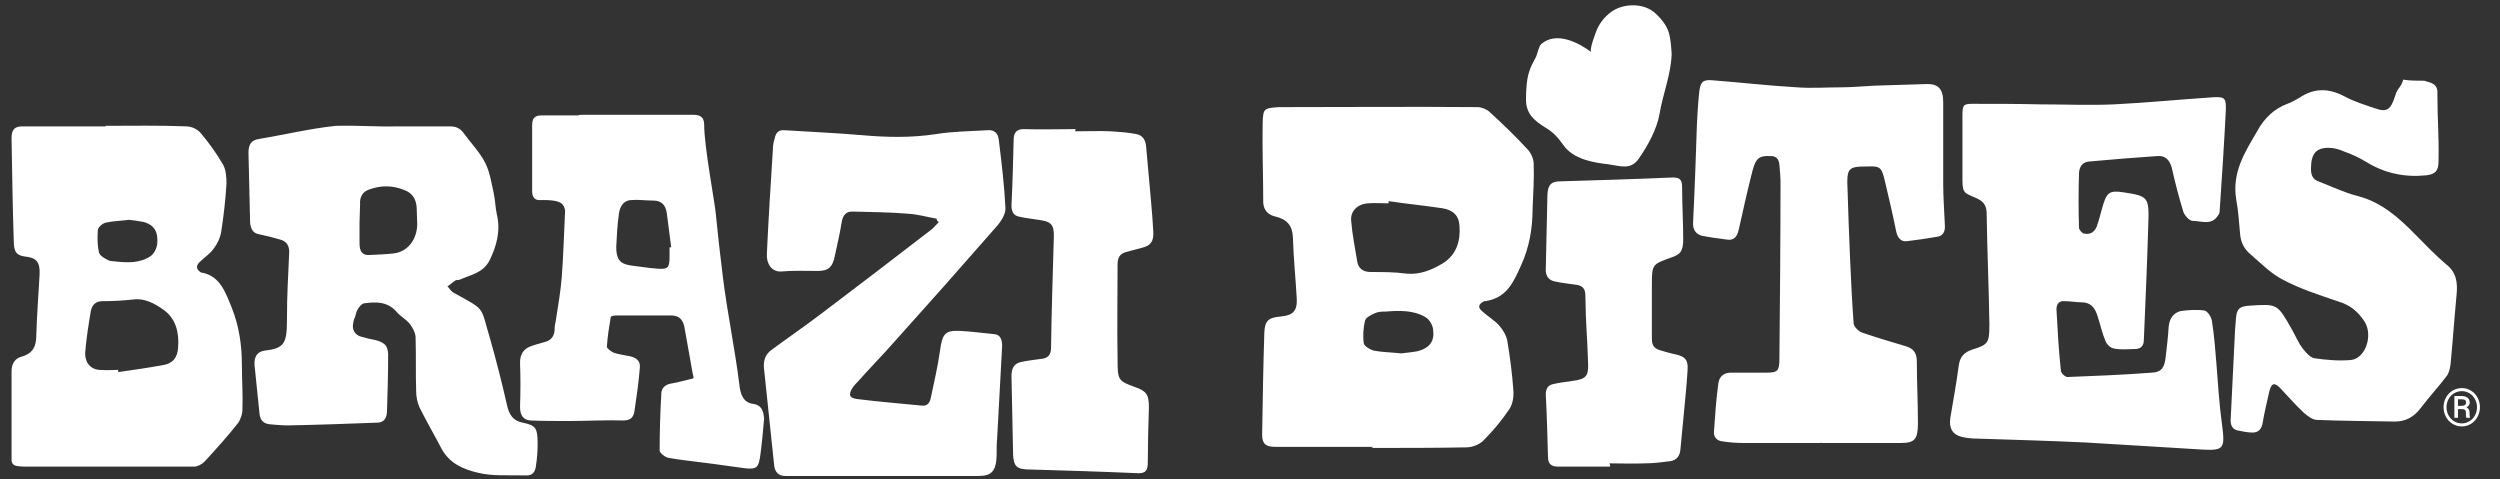
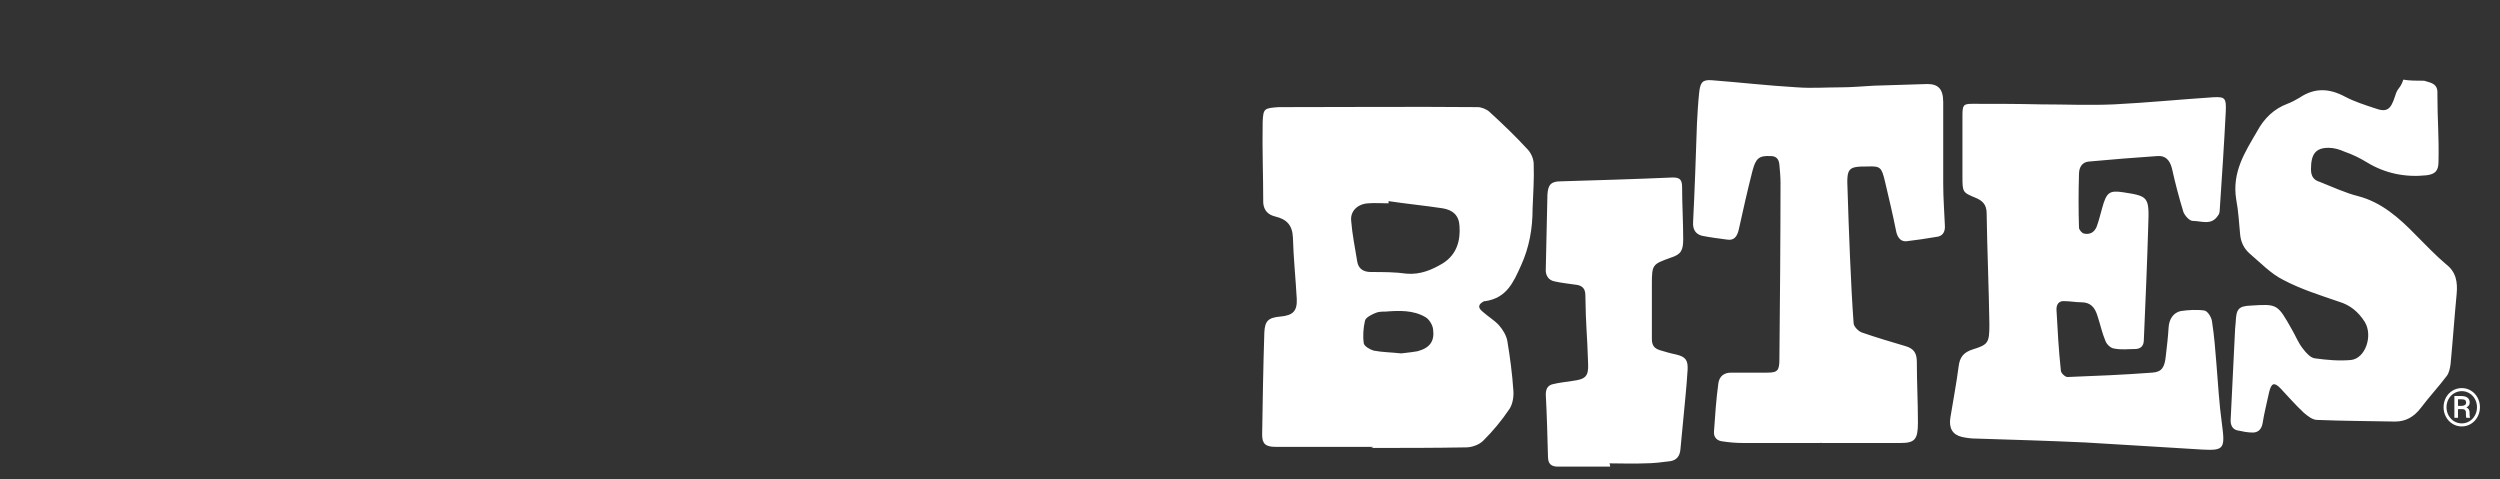
<svg xmlns="http://www.w3.org/2000/svg" width="146" height="28" viewBox="0 0 146 28" fill="none">
  <rect x="0" y="0" width="146" height="28" fill="#333333" stroke="none" />
  <g clip-path="url(#clip0_3389_4804)">
-     <path fill-rule="evenodd" clip-rule="evenodd" d="M23.211 7.38H26.261C26.614 7.38 26.871 7.476 27.095 7.797C27.513 8.375 28.026 8.889 28.347 9.531C28.604 10.044 28.701 10.686 28.829 11.264C28.925 11.682 28.925 12.131 29.021 12.548C29.246 13.511 28.989 14.379 28.604 15.18C28.22 15.952 27.481 16.047 26.839 16.337C26.775 16.369 26.678 16.337 26.614 16.369C26.453 16.465 26.293 16.625 26.132 16.722C26.261 16.85 26.357 17.043 26.517 17.107C28.412 18.166 28.026 17.814 28.636 19.836C28.989 21.088 29.311 22.34 29.6 23.624C29.728 24.234 29.984 24.587 30.53 24.683C31.301 24.843 31.397 25.004 31.397 25.935C31.397 26.352 31.365 26.77 31.301 27.187C31.268 27.573 31.076 27.797 30.691 27.765C29.76 27.733 28.797 27.83 27.898 27.605C27.095 27.412 26.261 27.091 25.779 26.192C25.362 25.39 24.912 24.619 24.495 23.785C24.367 23.48 24.301 23.152 24.303 22.822C24.27 21.794 24.303 20.735 24.27 19.707C24.27 19.451 24.11 19.162 23.949 18.937C23.724 18.648 23.404 18.488 23.179 18.231C22.633 17.589 21.927 17.621 21.252 17.717C21.092 17.749 20.868 18.038 20.803 18.263C20.707 18.712 20.675 18.488 20.611 18.969C20.578 19.323 20.771 19.547 21.028 19.643C21.349 19.74 21.638 19.804 21.959 19.868C22.537 20.028 22.698 20.253 22.666 20.927C22.666 21.954 22.633 22.982 22.601 23.977C22.601 24.395 22.44 24.683 22.023 24.683C20.289 24.748 18.556 24.812 16.823 24.843C16.469 24.843 16.116 24.812 15.763 24.779C15.41 24.748 15.185 24.555 15.153 24.138C15.057 23.207 14.961 22.243 14.864 21.313C14.832 20.831 15.025 20.542 15.442 20.478C16.598 20.35 16.759 20.061 16.759 18.68C16.759 17.139 16.823 16.305 16.887 14.796C16.919 14.346 16.726 14.09 16.373 13.993C15.95 13.867 15.521 13.76 15.089 13.672C14.768 13.608 14.639 13.351 14.607 12.998C14.575 11.649 14.543 10.301 14.511 8.921C14.511 8.439 14.672 8.182 15.121 8.118C16.63 7.862 18.107 7.509 19.615 7.348C20.899 7.316 22.055 7.412 23.211 7.38ZM20.996 13.03V14.218C20.996 14.667 21.157 14.924 21.574 14.892C22.055 14.86 22.537 14.86 23.018 14.796C23.788 14.699 24.334 14.025 24.367 13.127C24.367 12.806 24.334 12.453 24.334 12.131C24.303 11.585 24.046 11.264 23.628 11.104C22.922 10.815 22.248 10.815 21.542 11.072C21.188 11.2 20.996 11.489 21.028 11.939C21.028 12.324 20.996 12.677 20.996 13.03ZM6.165 7.348C7.737 7.348 9.31 7.316 10.883 7.38C11.172 7.38 11.526 7.54 11.718 7.765C12.2 8.343 12.649 8.953 13.034 9.628C13.195 9.916 13.227 10.365 13.227 10.719C13.168 11.687 13.06 12.651 12.906 13.608C12.842 13.929 12.681 14.25 12.489 14.507C12.264 14.828 11.91 15.053 11.654 15.309C11.398 15.566 11.493 15.759 11.75 15.92H11.782C12.842 16.112 13.162 17.044 13.548 18.006C13.965 19.065 14.126 20.157 14.126 21.313C14.126 22.18 14.19 23.046 14.158 23.913C14.158 24.202 14.029 24.555 13.869 24.748C13.259 25.518 12.617 26.224 11.943 26.962C11.782 27.123 11.526 27.251 11.333 27.251H1.414C0.708 27.22 0.643 27.187 0.643 26.385C0.611 24.812 0.643 23.239 0.675 21.666C0.675 21.216 0.9 20.927 1.253 20.831C1.831 20.671 2.12 20.318 2.12 19.611C2.152 18.424 2.248 17.203 2.313 16.016C2.345 15.309 2.12 15.053 1.51 14.989C0.996 14.924 0.803 14.764 0.803 14.057C0.739 12.067 0.707 10.076 0.675 8.086C0.675 7.573 0.835 7.38 1.317 7.38H6.165V7.348ZM6.903 21.602V21.73C7.802 21.602 8.701 21.473 9.567 21.313C10.081 21.216 10.37 20.895 10.402 20.285C10.466 19.418 10.274 18.616 9.567 18.102C9.021 17.717 8.444 17.396 7.769 17.492C7.159 17.556 6.582 17.589 5.972 17.589C5.587 17.589 5.362 17.814 5.298 18.199C5.169 18.969 5.041 19.772 4.976 20.574C4.945 21.184 5.298 21.57 5.811 21.602C6.261 21.634 6.582 21.602 6.903 21.602ZM7.545 12.837C7.063 12.902 6.614 12.902 6.196 12.998C6.004 13.03 5.747 13.254 5.715 13.415C5.683 13.865 5.683 14.314 5.779 14.732C5.811 14.924 6.1 15.085 6.292 15.181C6.454 15.277 6.646 15.245 6.806 15.277C7.481 15.342 8.187 15.373 8.797 14.956C8.99 14.828 9.15 14.507 9.182 14.25C9.246 13.544 9.021 13.158 8.411 12.966C8.091 12.902 7.769 12.869 7.545 12.837Z" fill="white" />
-     <path fill-rule="evenodd" clip-rule="evenodd" d="M44.014 23.592C43.436 23.528 43.243 23.079 43.179 22.468C42.923 20.381 42.472 18.263 42.216 16.176C42.056 14.925 41.927 13.704 41.798 12.453C41.734 11.746 41.124 8.568 41.124 7.284C41.124 6.77 40.804 6.706 40.482 6.706H33.965C33.901 6.706 33.837 6.706 33.773 6.738H31.718C31.365 6.738 31.076 6.77 31.076 7.316V11.136C31.076 11.489 31.204 11.714 31.558 11.682C31.815 11.682 32.072 11.682 32.296 11.714C32.746 11.778 32.938 11.907 33.002 12.292C32.938 13.576 32.906 14.86 32.81 16.144C32.746 17.011 32.585 17.878 32.456 18.744C32.425 18.905 32.392 19.033 32.392 19.194C32.392 19.611 32.2 19.868 31.847 19.964C31.526 20.061 31.236 20.125 30.916 20.253C30.563 20.414 30.37 20.703 30.37 21.184C30.402 22.051 30.402 22.886 30.37 23.752C30.37 24.266 30.563 24.523 30.98 24.555C31.718 24.587 32.456 24.587 33.195 24.587C34.254 24.587 35.314 24.523 36.406 24.555C36.758 24.555 36.983 24.427 37.047 24.042C37.176 23.175 37.304 22.308 37.369 21.441C37.4 21.024 37.079 20.863 36.758 20.799C36.47 20.735 36.148 20.703 35.86 20.606C35.699 20.542 35.443 20.35 35.443 20.253C35.474 19.675 35.571 19.097 35.667 18.52C35.667 18.455 35.86 18.424 35.988 18.424H39.198C39.616 18.424 39.872 18.616 39.969 19.098L40.45 21.794C40.515 22.115 40.578 22.083 40.289 22.148C39.905 22.243 39.551 22.34 39.166 22.404C38.845 22.468 38.62 22.66 38.62 23.014C38.556 24.115 38.524 25.218 38.524 26.321C38.524 26.449 38.845 26.706 39.038 26.738C39.744 26.866 40.45 26.931 41.157 27.027C41.959 27.123 42.73 27.251 43.532 27.348C44.175 27.412 44.303 27.316 44.399 26.609C44.495 25.903 44.559 25.197 44.624 24.459C44.592 23.945 44.432 23.656 44.014 23.592ZM39.102 14.443V14.988C39.102 15.63 39.006 15.727 38.46 15.695C37.914 15.662 37.369 15.566 36.823 15.502C36.181 15.406 35.988 15.117 35.988 14.41C36.02 13.768 36.052 13.126 36.148 12.453C36.213 12.003 36.47 11.682 36.887 11.682C37.304 11.649 37.722 11.714 38.171 11.714C38.62 11.714 38.878 11.97 38.942 12.453C39.038 13.126 39.102 13.768 39.198 14.443H39.102ZM54.704 12.773C54.158 12.677 53.612 12.517 53.067 12.484C51.975 12.388 50.916 12.388 49.824 12.356C49.407 12.324 49.214 12.581 49.15 12.998C49.054 13.64 48.894 14.25 48.765 14.892C48.637 15.598 48.38 15.823 47.77 15.823C47.063 15.823 46.325 15.791 45.619 15.855C45.073 15.887 44.752 15.406 44.784 14.828C44.88 12.773 45.009 10.751 45.138 8.696C45.138 8.503 45.169 8.311 45.233 8.118C45.298 7.765 45.458 7.573 45.812 7.605C47.32 7.701 48.829 7.765 50.338 7.894C51.783 8.022 53.227 8.054 54.672 7.829C55.667 7.669 56.663 7.669 57.69 7.604C58.075 7.573 58.299 7.797 58.331 8.183C58.492 9.499 58.653 10.815 58.717 12.131C58.749 12.484 58.46 12.934 58.203 13.223C56.209 15.506 54.197 17.775 52.168 20.029C51.494 20.799 50.755 21.537 50.081 22.308C49.986 22.396 49.901 22.493 49.824 22.597C49.535 23.014 49.568 23.239 50.049 23.303C51.301 23.463 52.553 23.559 53.837 23.688C54.126 23.721 54.286 23.56 54.351 23.271C54.544 22.34 54.768 21.409 54.897 20.478C55.025 19.515 55.185 19.29 56.02 19.322C56.694 19.354 57.4 19.45 58.075 19.515C58.46 19.547 58.524 19.9 58.524 20.221C58.428 21.987 58.332 23.785 58.235 25.55C58.203 25.903 58.203 26.257 58.203 26.61C58.171 27.509 57.914 27.797 57.143 27.797H45.876C45.458 27.797 45.233 27.573 45.202 27.091C45.009 25.261 44.816 23.399 44.623 21.569C44.559 21.088 44.688 20.703 45.041 20.446C46.036 19.707 47.032 19.033 47.994 18.295C50.113 16.69 52.264 15.052 54.383 13.416C54.544 13.287 54.672 13.126 54.832 12.966C54.704 12.902 54.704 12.838 54.704 12.773ZM62.794 7.669C63.5 7.669 64.206 7.637 64.88 7.669C65.362 7.701 65.876 7.733 66.357 7.829C66.71 7.893 66.903 8.15 66.935 8.568C66.967 9.049 67.031 9.531 67.064 10.012C67.16 11.168 67.288 12.324 67.352 13.511C67.385 14.121 67.192 14.346 66.678 14.475C66.357 14.571 66.036 14.635 65.715 14.731C65.426 14.828 65.266 15.02 65.266 15.438C65.266 17.268 65.234 19.13 65.266 20.959C65.266 22.243 65.298 22.243 66.357 22.629C66.967 22.853 67.096 23.078 67.096 23.785C67.058 24.854 67.037 25.925 67.031 26.995C67.031 27.476 66.903 27.637 66.486 27.637C64.303 27.54 62.12 27.476 59.936 27.412C59.391 27.38 59.198 27.22 59.166 26.577L59.07 21.954C59.07 21.505 59.23 21.249 59.583 21.152C59.969 21.056 60.386 21.024 60.803 20.959C61.157 20.927 61.381 20.767 61.381 20.317C61.414 18.167 61.478 16.047 61.542 13.897C61.574 13.094 61.381 12.934 60.643 12.837C60.258 12.773 59.872 12.741 59.487 12.645C59.198 12.581 59.07 12.356 59.07 12.002C59.134 10.719 59.166 9.435 59.198 8.15C59.198 7.733 59.391 7.54 59.776 7.54C60.803 7.573 61.831 7.54 62.826 7.54C62.794 7.573 62.794 7.637 62.794 7.669Z" fill="white" />
    <path fill-rule="evenodd" clip-rule="evenodd" d="M80.193 26.096H74.479C73.901 26.096 73.709 25.903 73.709 25.389C73.74 23.398 73.773 21.409 73.837 19.418C73.869 18.744 74.062 18.551 74.768 18.487C75.506 18.423 75.763 18.166 75.731 17.46C75.667 16.272 75.538 15.052 75.506 13.865C75.474 13.158 75.153 12.805 74.479 12.645C74.062 12.548 73.805 12.291 73.773 11.842C73.773 10.269 73.709 8.696 73.74 7.123C73.773 6.32 73.837 6.32 74.672 6.256H74.864C78.653 6.256 82.473 6.224 86.293 6.256C86.517 6.256 86.838 6.384 86.999 6.545C87.77 7.251 88.54 7.989 89.246 8.76C89.439 8.985 89.568 9.306 89.568 9.595C89.599 10.462 89.535 11.329 89.503 12.195C89.503 13.35 89.311 14.442 88.829 15.502C88.379 16.497 87.995 17.395 86.742 17.588H86.678C86.357 17.749 86.261 17.941 86.582 18.198C86.903 18.487 87.288 18.712 87.545 19.001C87.77 19.257 87.962 19.579 88.026 19.9C88.187 20.863 88.315 21.826 88.379 22.789C88.412 23.142 88.347 23.591 88.154 23.881C87.704 24.551 87.188 25.175 86.614 25.743C86.389 25.967 85.972 26.127 85.618 26.127C83.757 26.16 81.927 26.16 80.065 26.16C80.193 26.127 80.193 26.096 80.193 26.096ZM79.904 11.874C79.294 11.906 78.845 12.323 78.909 12.902C78.973 13.704 79.134 14.474 79.263 15.277C79.327 15.662 79.583 15.886 80.065 15.886C80.771 15.886 81.478 15.886 82.152 15.983C82.954 16.047 83.628 15.758 84.27 15.373C85.073 14.86 85.298 14.057 85.234 13.19C85.201 12.58 84.848 12.259 84.238 12.163C83.179 12.003 82.152 11.906 81.092 11.746V11.874C80.675 11.874 80.29 11.842 79.904 11.874ZM82.793 20.51C83.5 20.317 83.789 19.932 83.692 19.226C83.661 18.969 83.468 18.648 83.243 18.519C82.537 18.102 81.702 18.134 80.9 18.198C80.707 18.198 80.482 18.198 80.29 18.294C80.065 18.391 79.744 18.551 79.712 18.744C79.616 19.162 79.583 19.643 79.647 20.06C79.68 20.22 80.001 20.413 80.226 20.477C80.739 20.574 81.253 20.574 81.831 20.638C82.088 20.606 82.441 20.574 82.793 20.51ZM141.574 4.715C141.67 4.747 141.799 4.779 141.895 4.811C142.184 4.907 142.376 5.068 142.344 5.486C142.344 7.026 142.441 7.893 142.409 9.434C142.409 9.98 142.216 10.172 141.702 10.237C140.483 10.365 139.295 10.14 138.203 9.466C137.798 9.218 137.367 9.014 136.919 8.857C136.63 8.728 136.309 8.632 135.988 8.632C135.217 8.632 134.961 9.017 134.961 9.884C134.961 10.333 135.153 10.525 135.474 10.622C136.213 10.911 136.951 11.264 137.722 11.457C139.07 11.81 140.097 12.709 141.093 13.736C141.67 14.314 142.248 14.924 142.858 15.438C143.436 15.887 143.532 16.465 143.468 17.171C143.339 18.519 143.243 19.9 143.115 21.248C143.083 21.505 143.019 21.794 142.89 21.954C142.409 22.596 141.863 23.174 141.381 23.817C140.964 24.362 140.483 24.618 139.872 24.618C138.364 24.587 136.855 24.587 135.314 24.523C135.057 24.523 134.768 24.298 134.543 24.105C134.062 23.655 133.613 23.142 133.163 22.661C132.81 22.308 132.65 22.372 132.521 22.885C132.392 23.495 132.232 24.105 132.136 24.715C132.071 25.1 131.846 25.261 131.558 25.261C131.269 25.261 130.948 25.197 130.659 25.133C130.37 25.069 130.242 24.811 130.273 24.459C130.37 22.692 130.434 20.959 130.531 19.193C130.531 19.065 130.563 18.969 130.563 18.84C130.595 18.038 130.723 17.877 131.462 17.845C133.002 17.749 133.002 17.749 133.837 19.225C134.062 19.611 134.223 20.028 134.479 20.349C134.672 20.606 134.929 20.895 135.186 20.927C135.892 21.023 136.598 21.088 137.304 21.023C138.139 20.927 138.588 19.611 138.107 18.808C137.722 18.198 137.24 17.813 136.598 17.62C135.474 17.235 134.351 16.882 133.324 16.336C132.617 15.983 132.007 15.341 131.365 14.795C131.044 14.506 130.852 14.121 130.819 13.64C130.755 12.966 130.723 12.323 130.595 11.649C130.338 10.044 131.108 8.889 131.815 7.669C132.232 6.898 132.81 6.352 133.58 6.063C133.837 5.967 134.062 5.839 134.287 5.71C135.186 5.1 136.052 5.164 136.951 5.646C137.497 5.935 138.107 6.127 138.685 6.32C139.391 6.577 139.615 6.416 139.872 5.614C140.033 5.068 140.161 5.229 140.354 4.651C140.707 4.715 141.157 4.715 141.574 4.715ZM119.166 6.095C120.611 6.095 122.023 6.16 123.468 6.095C125.394 5.999 127.32 5.806 129.279 5.678C129.953 5.646 130.017 5.742 129.985 6.513C129.889 8.439 129.76 10.333 129.632 12.259C129.632 12.387 129.599 12.516 129.535 12.58C129.15 13.19 128.572 12.901 128.059 12.901C127.866 12.901 127.609 12.612 127.513 12.388C127.254 11.541 127.029 10.684 126.838 9.82C126.71 9.338 126.454 9.081 126.004 9.113C124.665 9.204 123.327 9.311 121.991 9.434C121.606 9.466 121.413 9.755 121.413 10.172C121.381 11.21 121.381 12.249 121.413 13.287C121.413 13.415 121.574 13.607 121.702 13.64C122.023 13.704 122.28 13.607 122.44 13.255C122.569 12.901 122.665 12.516 122.762 12.163C123.019 11.232 123.179 11.103 124.013 11.232C125.458 11.457 125.522 11.489 125.458 13.158C125.394 15.373 125.298 17.588 125.201 19.835C125.201 20.189 125.041 20.349 124.752 20.381C124.302 20.381 123.885 20.445 123.436 20.349C123.243 20.317 123.019 20.093 122.954 19.9C122.762 19.45 122.665 18.969 122.505 18.487C122.345 17.941 122.087 17.653 121.541 17.653C121.221 17.653 120.9 17.588 120.578 17.588C120.258 17.556 120.097 17.748 120.097 18.07C120.161 19.257 120.226 20.445 120.354 21.633C120.354 21.794 120.611 22.018 120.739 22.018C122.376 21.954 124.013 21.89 125.683 21.762C126.261 21.729 126.421 21.441 126.485 20.766C126.55 20.22 126.614 19.675 126.646 19.129C126.678 18.616 126.935 18.262 127.353 18.166C127.802 18.102 128.283 18.07 128.733 18.134C128.926 18.166 129.15 18.519 129.182 18.776C129.31 19.61 129.375 20.413 129.439 21.248C129.535 22.404 129.599 23.591 129.76 24.747C129.953 26.192 129.889 26.32 128.636 26.256C126.357 26.127 124.078 25.967 121.766 25.839C119.648 25.742 117.529 25.678 115.442 25.614C115.153 25.614 114.864 25.582 114.576 25.517C114.03 25.389 113.805 25.004 113.901 24.394C114.062 23.398 114.254 22.404 114.383 21.408C114.447 20.831 114.704 20.574 115.186 20.413C116.116 20.125 116.18 20.028 116.18 18.936C116.149 16.785 116.052 14.635 116.02 12.451C116.02 11.939 115.763 11.713 115.378 11.553C114.607 11.232 114.607 11.232 114.607 10.269V6.738C114.607 6.127 114.672 6.063 115.186 6.063C116.469 6.063 117.818 6.063 119.166 6.095ZM106.357 25.871H101.83C101.413 25.871 100.996 25.839 100.579 25.774C100.29 25.742 100.065 25.55 100.097 25.197C100.161 24.265 100.226 23.302 100.354 22.371C100.418 21.954 100.707 21.762 101.092 21.762H103.211C103.821 21.762 103.917 21.634 103.917 20.959C103.949 18.006 103.982 13.607 103.982 10.686C103.982 10.333 103.949 9.98 103.917 9.627C103.885 9.242 103.692 9.114 103.403 9.114C102.729 9.081 102.537 9.242 102.344 9.98C102.055 11.103 101.799 12.259 101.542 13.415C101.446 13.832 101.253 14.057 100.867 13.993C100.386 13.929 99.873 13.865 99.391 13.768C99.038 13.672 98.845 13.415 98.877 12.965C98.974 11.039 99.038 9.113 99.102 7.219C99.134 6.609 99.166 6.031 99.23 5.422C99.294 4.811 99.423 4.651 99.937 4.683C101.606 4.811 103.275 5.004 104.945 5.1C105.811 5.164 106.646 5.1 107.513 5.1C108.155 5.1 108.797 5.036 109.439 5.004L112.553 4.907C113.195 4.907 113.484 5.197 113.484 5.967V10.75C113.484 11.553 113.548 12.356 113.58 13.158C113.613 13.575 113.42 13.8 113.098 13.832C112.512 13.933 111.924 14.019 111.333 14.089C110.98 14.121 110.787 13.832 110.723 13.447C110.531 12.484 110.306 11.553 110.081 10.59C109.888 9.787 109.824 9.691 109.086 9.722C107.93 9.722 107.834 9.787 107.898 11.103C107.962 13.222 108.091 16.754 108.251 18.872C108.251 19.065 108.54 19.354 108.733 19.418C109.568 19.707 110.434 19.964 111.301 20.22C111.718 20.349 111.943 20.574 111.943 21.119C111.943 22.307 112.007 23.495 112.007 24.683C112.007 25.679 111.815 25.871 110.98 25.871H106.325C106.357 25.807 106.357 25.839 106.357 25.871ZM94.03 27.251H90.98C90.595 27.251 90.402 27.09 90.402 26.673C90.37 25.453 90.338 24.234 90.274 23.046C90.274 22.692 90.402 22.5 90.691 22.435C91.076 22.339 91.461 22.307 91.847 22.243C92.585 22.147 92.778 21.986 92.746 21.248C92.681 19.226 92.617 19.257 92.585 17.235C92.585 16.818 92.36 16.657 92.007 16.625C91.59 16.561 91.205 16.529 90.787 16.433C90.434 16.368 90.242 16.079 90.274 15.694L90.37 11.36C90.402 10.783 90.595 10.59 91.14 10.59C93.323 10.525 95.506 10.461 97.689 10.365C98.107 10.365 98.235 10.493 98.235 10.943C98.235 11.939 98.299 12.965 98.299 13.96C98.299 14.635 98.171 14.859 97.561 15.052C96.502 15.437 96.469 15.437 96.469 16.625V19.803C96.469 20.188 96.63 20.349 96.919 20.445C97.24 20.542 97.561 20.638 97.882 20.702C98.428 20.831 98.588 21.023 98.556 21.601C98.492 22.692 98.364 23.784 98.267 24.875C98.235 25.325 98.171 25.774 98.139 26.224C98.107 26.641 97.914 26.866 97.561 26.93C97.079 26.994 96.566 27.059 96.084 27.059C95.378 27.09 94.672 27.059 93.997 27.059C94.03 27.155 94.03 27.187 94.03 27.251Z" fill="white" />
    <path d="M142.704 23.781C142.704 23.579 142.75 23.392 142.843 23.219C142.932 23.052 143.066 22.912 143.228 22.814C143.391 22.716 143.577 22.664 143.767 22.663C143.958 22.663 144.137 22.712 144.302 22.812C144.467 22.911 144.595 23.047 144.688 23.22C144.782 23.392 144.829 23.58 144.829 23.781C144.829 23.978 144.783 24.162 144.694 24.333C144.605 24.504 144.473 24.647 144.31 24.749C144.146 24.852 143.965 24.904 143.767 24.904C143.57 24.904 143.389 24.853 143.223 24.75C143.061 24.649 142.928 24.506 142.84 24.336C142.749 24.165 142.702 23.974 142.704 23.781ZM142.876 23.781C142.876 23.953 142.915 24.112 142.995 24.259C143.075 24.404 143.184 24.519 143.32 24.602C143.458 24.684 143.607 24.726 143.767 24.726C143.927 24.726 144.077 24.684 144.215 24.6C144.352 24.515 144.46 24.401 144.538 24.256C144.617 24.11 144.658 23.947 144.656 23.781C144.656 23.61 144.617 23.453 144.538 23.309C144.464 23.168 144.352 23.05 144.215 22.967C144.08 22.885 143.925 22.841 143.767 22.842C143.608 22.843 143.452 22.887 143.317 22.969C143.181 23.051 143.069 23.168 142.994 23.308C142.916 23.453 142.875 23.616 142.876 23.781ZM143.547 23.893V24.4H143.336V23.128H143.749C143.902 23.128 144.02 23.161 144.104 23.227C144.189 23.292 144.231 23.387 144.231 23.511C144.231 23.634 144.167 23.728 144.04 23.793C144.161 23.843 144.223 23.944 144.223 24.098V24.19C144.223 24.275 144.232 24.338 144.249 24.375V24.4H144.032C144.014 24.337 144.007 24.272 144.011 24.208C144.011 24.115 144.01 24.06 144.007 24.043C143.99 23.947 143.925 23.897 143.81 23.893H143.547ZM143.547 23.701H143.78C143.842 23.703 143.903 23.684 143.954 23.649C143.975 23.635 143.992 23.615 144.004 23.592C144.015 23.57 144.021 23.544 144.02 23.519C144.02 23.445 144.001 23.395 143.961 23.365C143.922 23.334 143.853 23.319 143.753 23.319H143.547V23.701Z" fill="white" />
-     <path d="M97.465 1.923C97.337 1.505 97.079 1.152 96.662 0.767C95.988 0.157 94.832 0.189 94.126 0.67C93.773 0.927 93.452 1.281 93.259 1.73C93.195 1.891 92.778 2.95 92.938 3.047C92.168 2.468 90.884 1.826 90.017 2.565C89.856 2.693 89.792 3.175 89.663 3.399C89.535 3.656 89.407 3.849 89.311 4.17C89.15 4.619 89.118 5.326 89.118 5.807C89.118 6.674 89.632 7.059 90.242 7.444C90.723 7.733 90.948 7.99 91.301 8.472C91.879 9.306 93.067 9.499 93.933 9.595C94.64 9.692 95.218 9.948 95.699 9.274C96.213 8.536 96.758 7.573 96.919 6.642C97.112 5.486 97.593 4.33 97.625 3.143C97.593 2.661 97.561 2.276 97.465 1.923Z" fill="white" />
  </g>
  <defs>
    <clipPath id="clip0_3389_4804">
      <rect width="144.728" height="27.48" fill="white" transform="translate(0.675 0.317)" />
    </clipPath>
  </defs>
</svg>